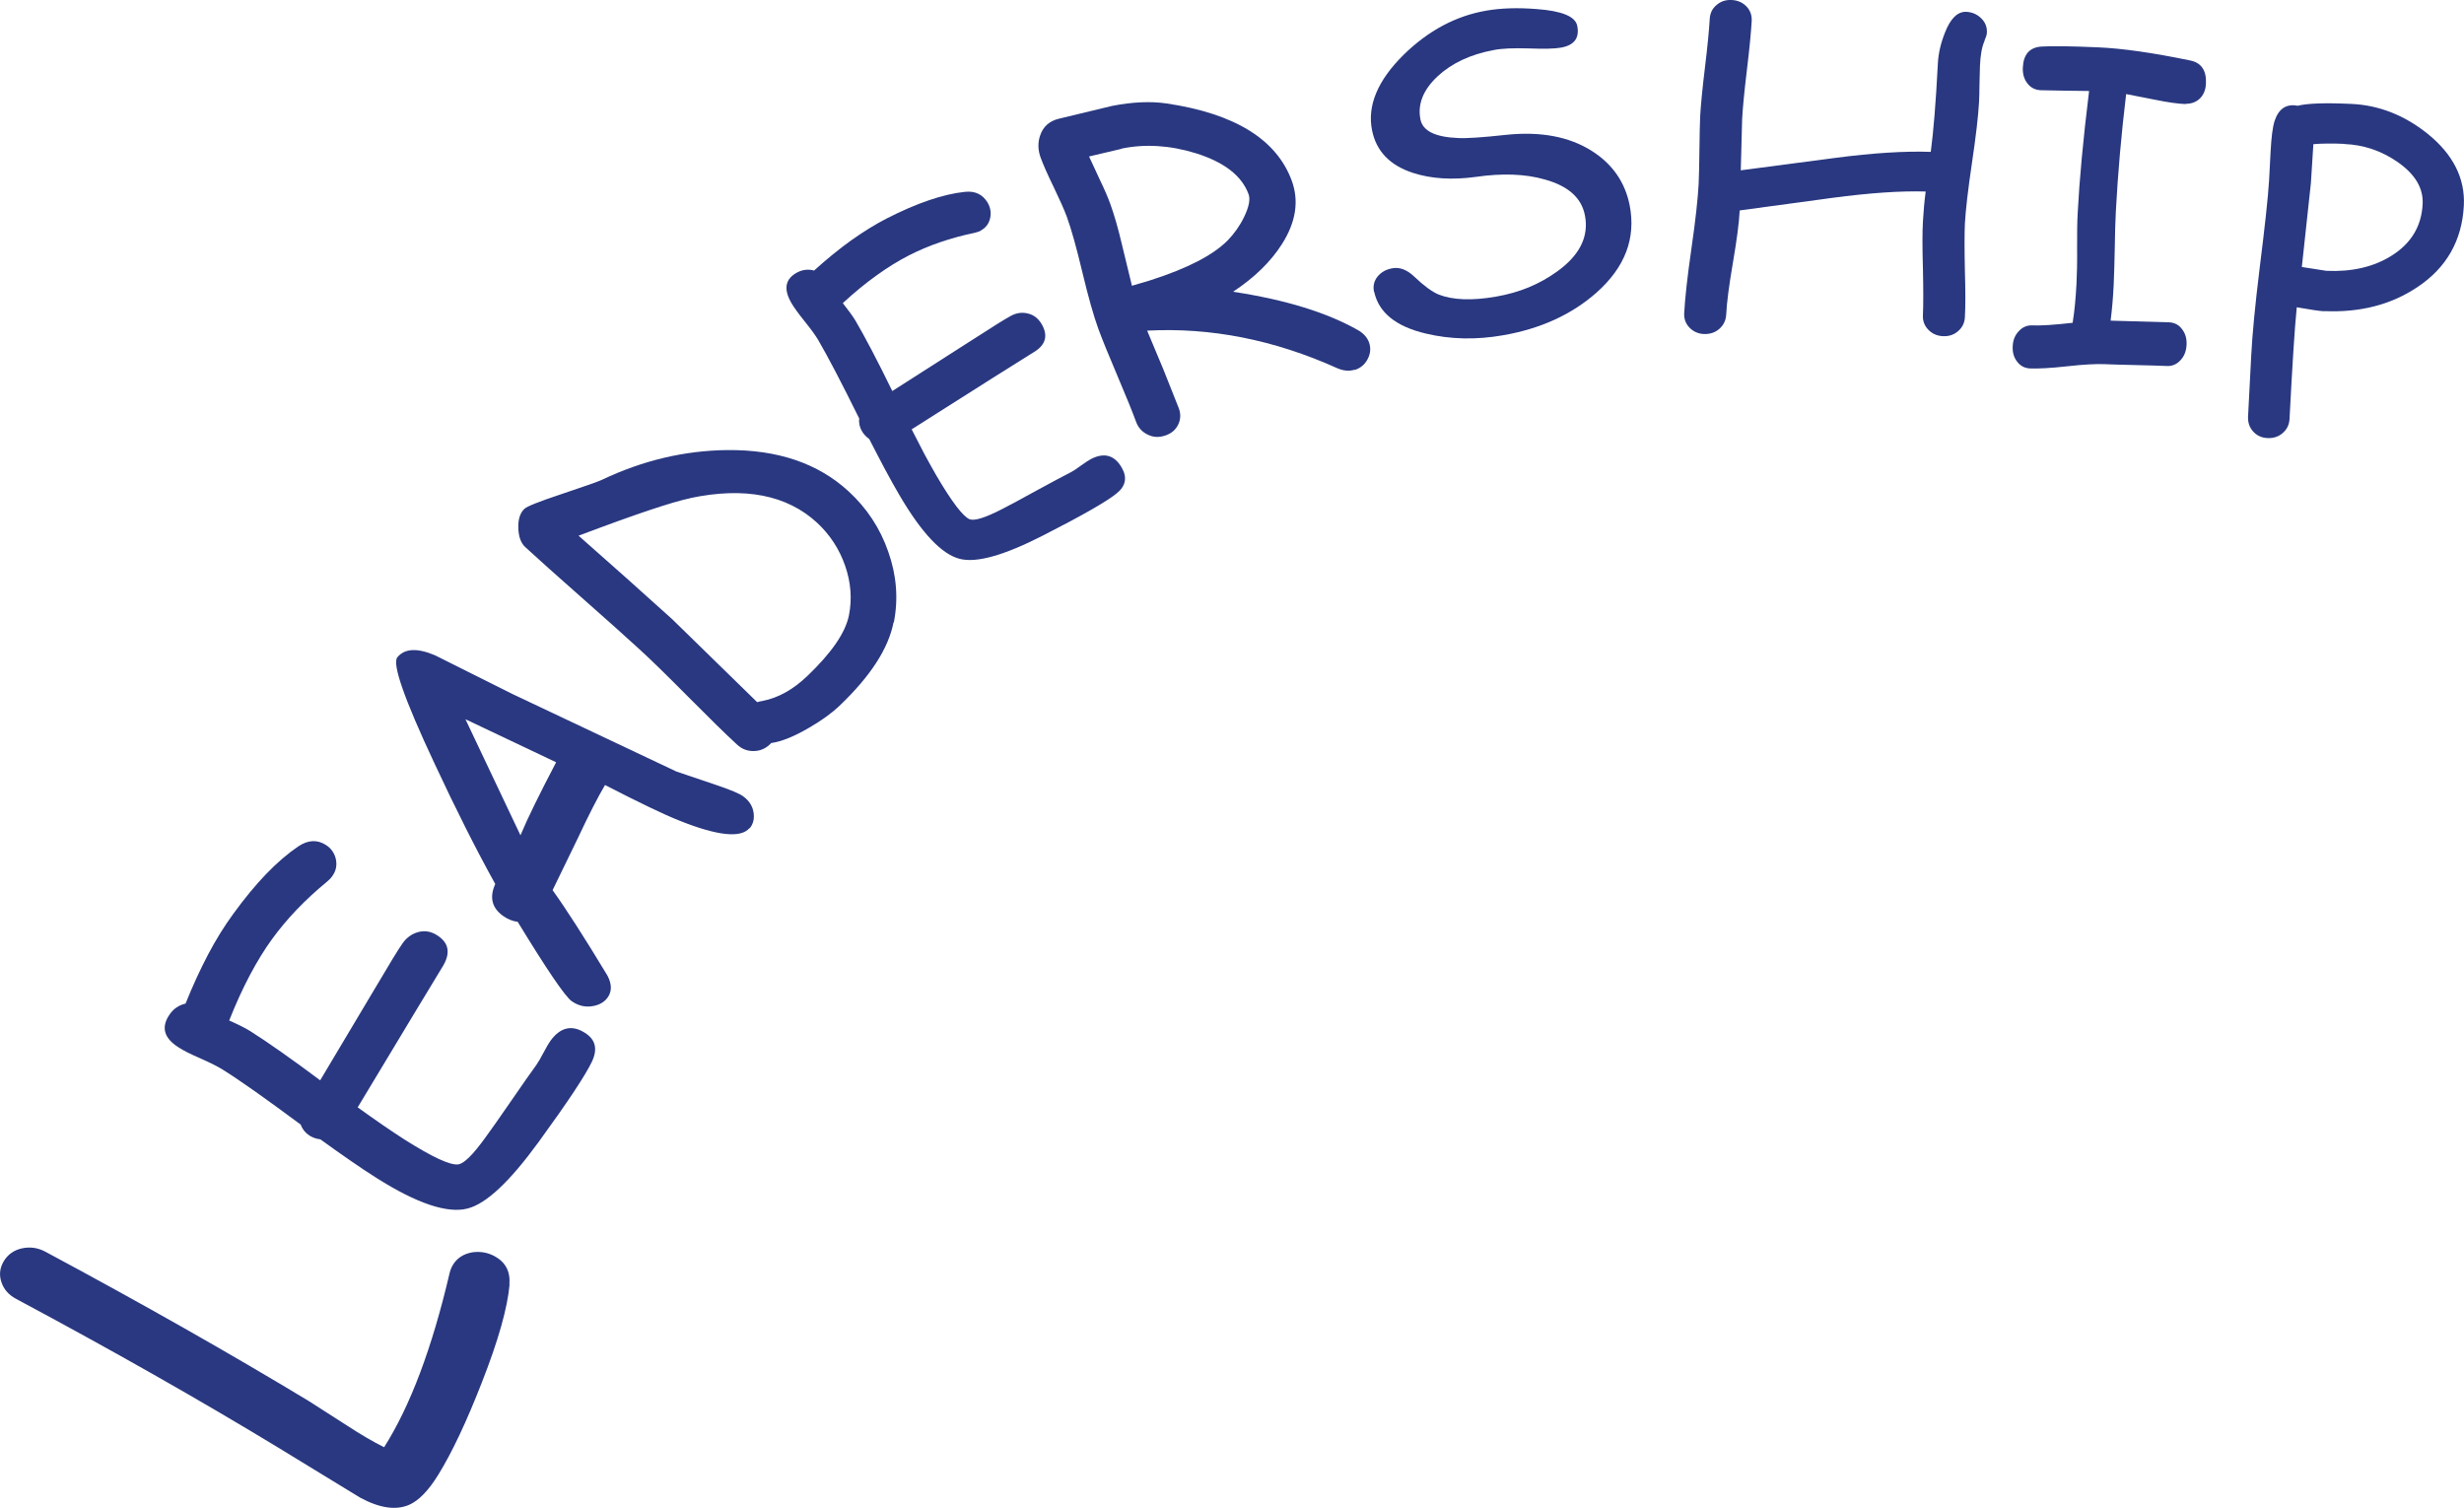
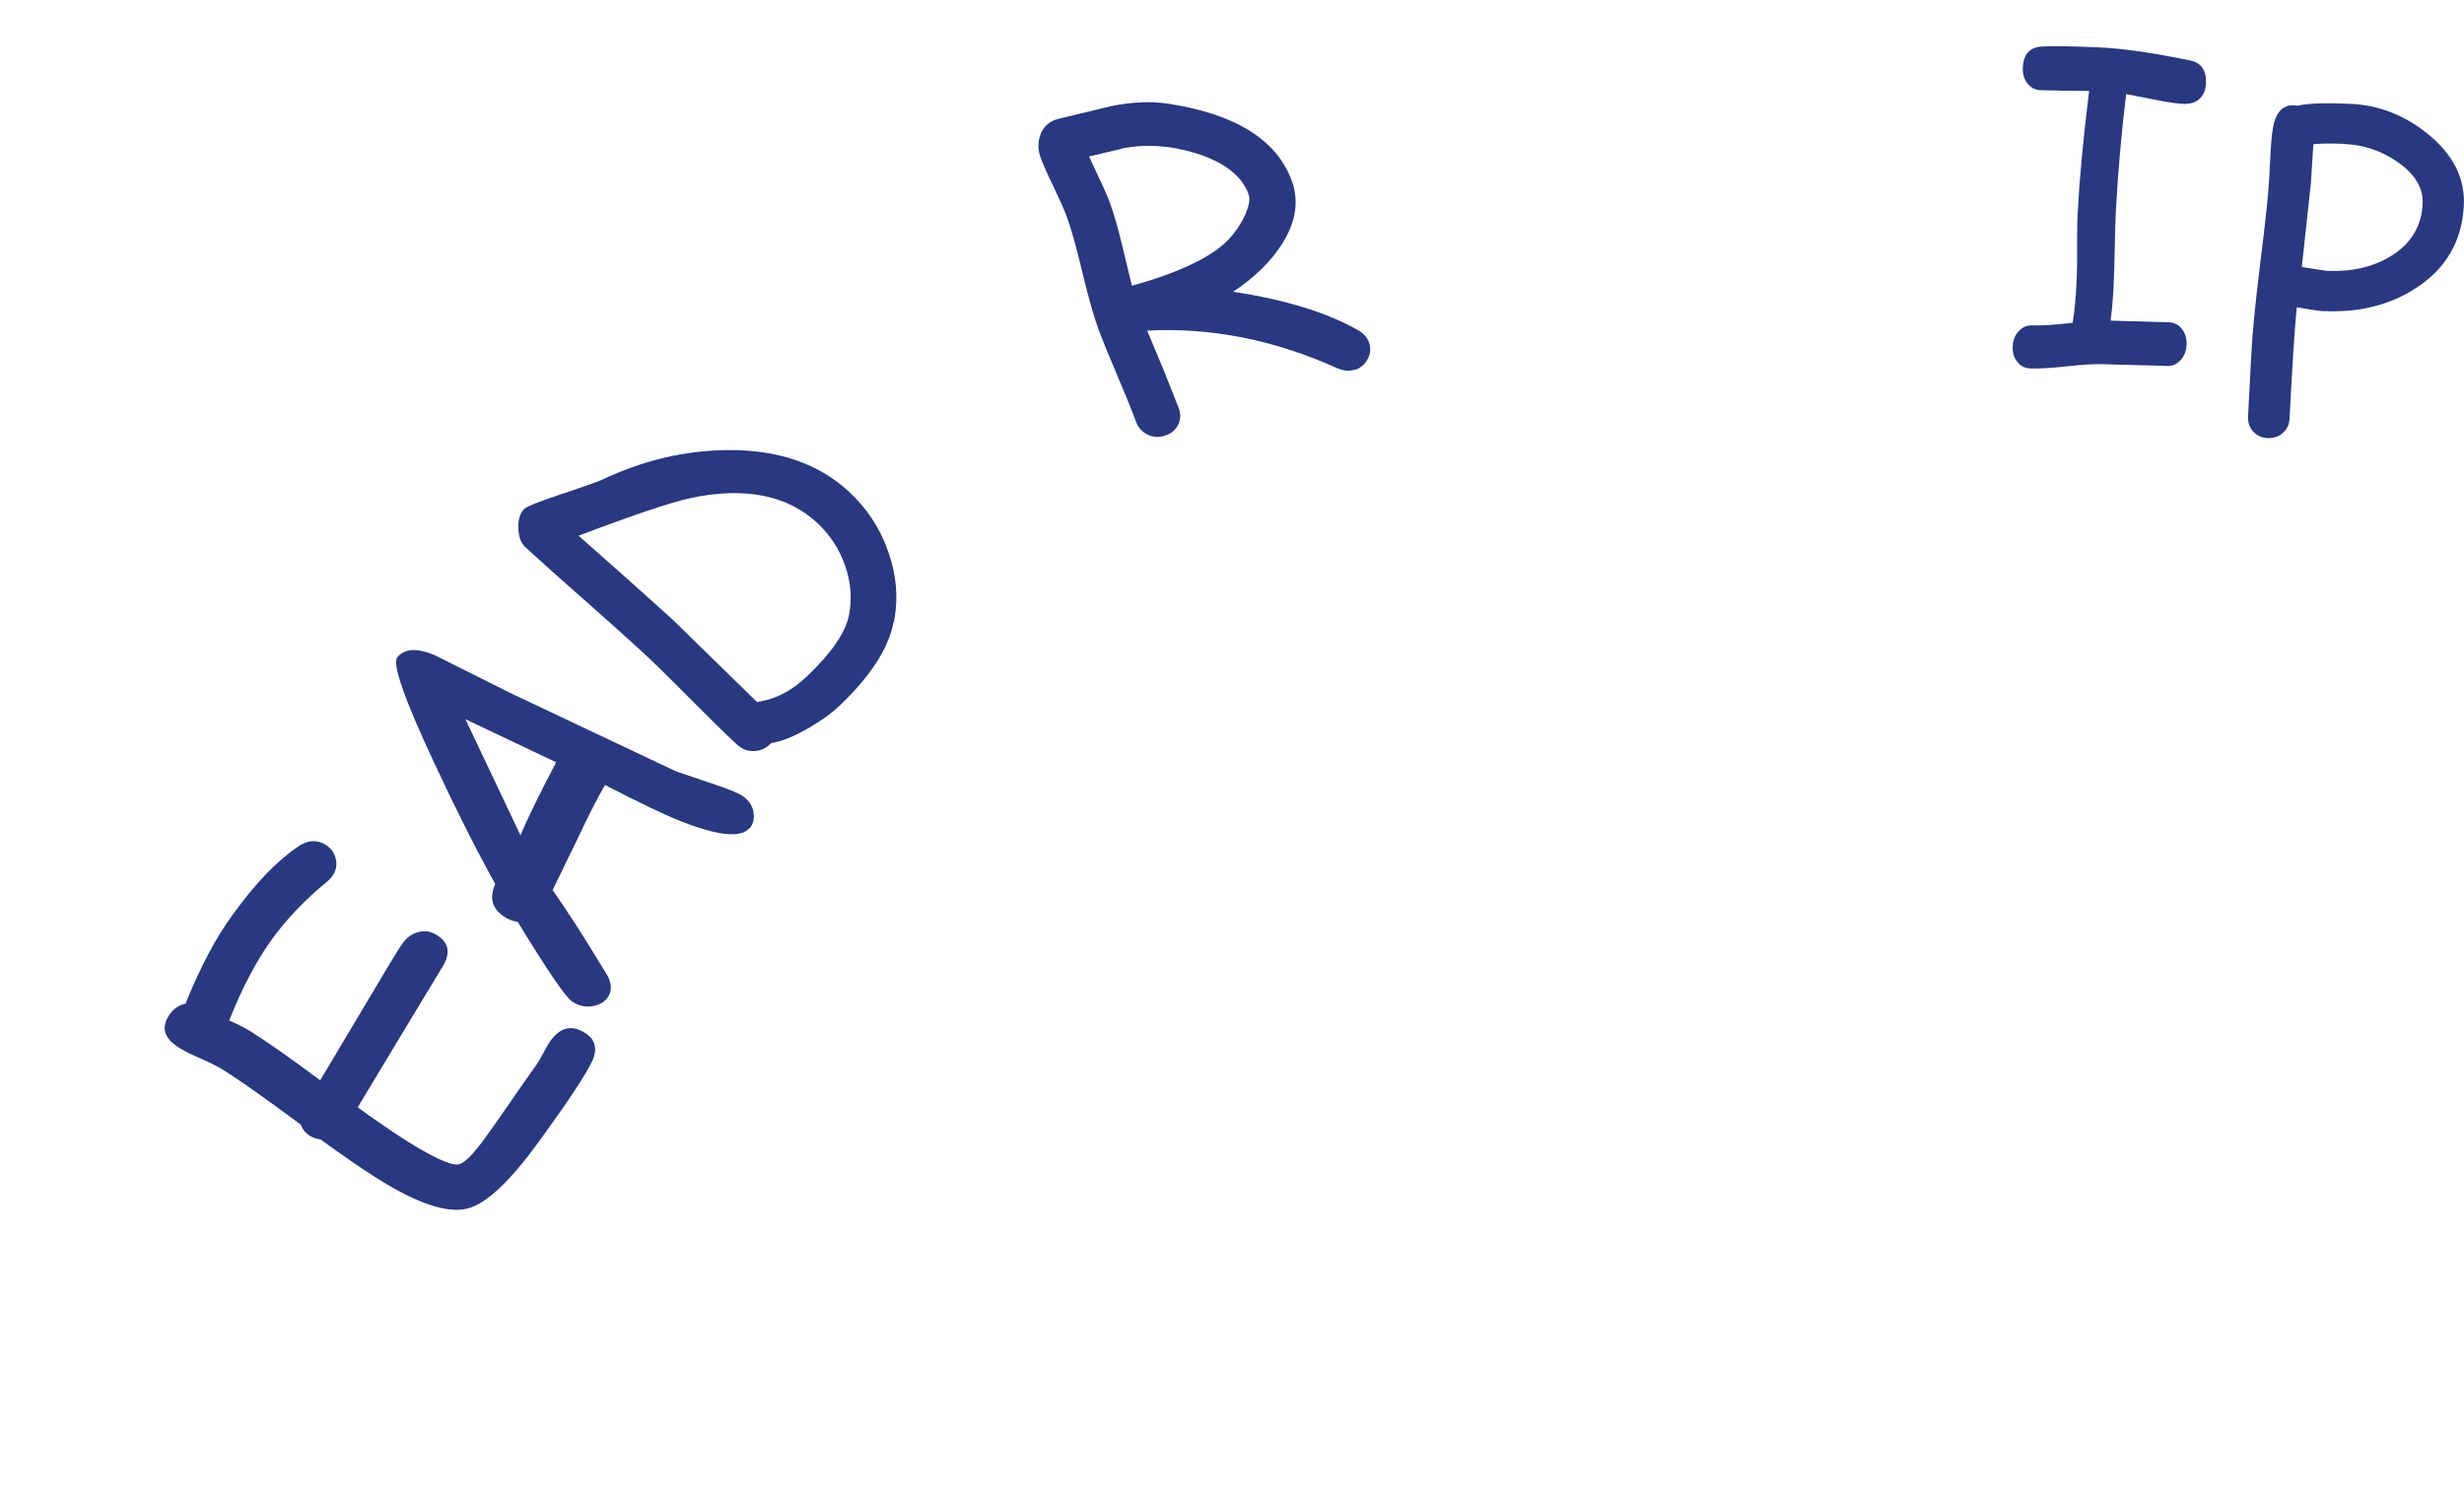
<svg xmlns="http://www.w3.org/2000/svg" id="Calque_2" viewBox="0 0 160.3 98.08">
  <defs>
    <style>      .cls-1 {        fill: #293880;      }    </style>
  </defs>
  <g id="Layer_1">
    <g>
-       <path class="cls-1" d="M33.15,83.57c-.13,1.49-.72,3.61-1.8,6.36-.99,2.54-1.93,4.54-2.83,6-.64,1.04-1.28,1.7-1.91,1.97-.86.37-1.92.21-3.18-.47l-5.42-3.31c-5.01-3.04-10.66-6.25-16.96-9.62-.49-.26-.81-.63-.96-1.1-.16-.47-.1-.93.16-1.36s.67-.72,1.19-.83c.52-.11,1.02-.04,1.51.22,6.38,3.42,12.1,6.67,17.16,9.73l2.45,1.57c.89.58,1.7,1.06,2.43,1.42,1.7-2.68,3.12-6.45,4.26-11.33.05-.21.13-.39.22-.54.27-.44.69-.71,1.26-.81.51-.07.99.01,1.44.25.72.39,1.04,1,.97,1.84Z" />
      <path class="cls-1" d="M21.6,57.02c-.08.12-.2.23-.34.35-1.41,1.16-2.6,2.4-3.55,3.71-.5.68-.98,1.47-1.45,2.35-.47.89-.92,1.87-1.35,2.96.59.26,1.05.49,1.37.69,1.14.72,2.66,1.79,4.55,3.2l3.47-5.82c1.01-1.71,1.64-2.75,1.91-3.12s.61-.6,1.02-.71c.41-.1.81-.04,1.2.21.75.47.89,1.12.42,1.95l-1.9,3.14-3.68,6.11c.56.4,1.09.78,1.6,1.13.51.35.99.67,1.44.96,1.82,1.15,2.98,1.69,3.5,1.62.38-.05.97-.64,1.77-1.75.38-.52.93-1.3,1.66-2.36.73-1.06,1.28-1.85,1.66-2.37.12-.17.27-.43.46-.79.19-.36.34-.62.45-.77.64-.88,1.39-1.06,2.24-.52.69.43.84,1.05.47,1.85-.41.88-1.57,2.63-3.47,5.24s-3.42,4.03-4.63,4.34c-1.31.34-3.29-.32-5.93-1.99-.53-.33-1.09-.71-1.7-1.13-.61-.42-1.26-.88-1.95-1.38-.26-.03-.49-.11-.7-.24-.28-.18-.47-.42-.58-.72-2.25-1.67-3.94-2.87-5.08-3.58-.3-.19-.78-.43-1.43-.72-.65-.28-1.13-.52-1.43-.72-.98-.62-1.16-1.34-.56-2.18.25-.35.59-.57,1.01-.67.47-1.17.96-2.23,1.47-3.2.51-.97,1.06-1.85,1.63-2.63,1.47-2.03,2.89-3.49,4.24-4.4.63-.42,1.23-.45,1.79-.09.33.21.54.5.64.88.1.42.03.81-.24,1.17Z" />
      <path class="cls-1" d="M48.76,53.87c-.56.67-2.09.51-4.6-.5-.96-.38-2.56-1.15-4.8-2.3-.49.83-1.07,1.97-1.74,3.4l-1.67,3.44c.87,1.21,2.06,3.06,3.57,5.56.31.59.29,1.09-.04,1.49-.24.29-.59.46-1.04.51-.45.05-.86-.07-1.25-.34-.43-.31-1.6-2.03-3.51-5.16-.33-.04-.65-.17-.96-.39-.72-.52-.89-1.21-.5-2.07-1.22-2.2-2.55-4.83-3.97-7.88-1.95-4.16-2.75-6.45-2.4-6.87.48-.58,1.29-.62,2.45-.13l5.06,2.53,10.64,5.03,2.63.89c.9.31,1.47.54,1.71.72.38.27.61.62.68,1.03.07.41-.01.77-.25,1.06ZM30.28,46.79l3.58,7.55c.45-1.08,1.23-2.67,2.32-4.75l-5.9-2.8Z" />
      <path class="cls-1" d="M58.13,40.49c-.33,1.7-1.5,3.5-3.5,5.41-.5.48-1.16.96-1.97,1.43-.97.57-1.8.91-2.49,1.01l-.1.1c-.3.28-.65.42-1.06.42-.41,0-.76-.14-1.06-.42-.73-.67-1.79-1.71-3.18-3.11-1.39-1.4-2.45-2.44-3.19-3.11-.81-.75-2.05-1.85-3.7-3.31-1.65-1.46-2.89-2.56-3.7-3.31-.29-.26-.44-.68-.46-1.24-.02-.56.11-.99.4-1.26.17-.16.95-.47,2.36-.94,1.59-.53,2.49-.85,2.71-.96,2.64-1.25,5.35-1.89,8.13-1.92,3.27-.03,5.9.86,7.88,2.68,1.19,1.09,2.06,2.41,2.59,3.94.54,1.53.66,3.06.36,4.59ZM44.91,32.41c-1.17.24-3.59,1.05-7.27,2.44l3.06,2.71,3.03,2.72,5.53,5.4c.07-.03.19-.05.35-.08,1.02-.2,1.99-.74,2.91-1.62,1.57-1.5,2.48-2.81,2.71-3.95.21-1.06.13-2.14-.25-3.23-.38-1.09-.99-2.02-1.83-2.8-1.96-1.8-4.71-2.34-8.23-1.6Z" />
-       <path class="cls-1" d="M63.8,15.01c-.11.06-.25.1-.41.14-1.58.33-3,.82-4.27,1.47-.66.34-1.35.76-2.07,1.28-.72.51-1.46,1.12-2.22,1.82.37.47.65.85.83,1.15.63,1.08,1.43,2.6,2.39,4.57l5.02-3.21c1.47-.95,2.38-1.52,2.73-1.7s.72-.23,1.09-.13c.37.09.66.32.88.69.41.71.28,1.3-.42,1.76l-2.74,1.72-5.3,3.36c.29.57.57,1.11.83,1.61.27.5.53.97.78,1.4,1.01,1.72,1.73,2.66,2.16,2.84.32.12,1.02-.1,2.09-.65.5-.26,1.25-.65,2.23-1.2.99-.54,1.74-.94,2.25-1.2.16-.08.39-.23.67-.44.29-.21.51-.35.66-.43.86-.44,1.52-.25,1.99.55.38.65.27,1.22-.34,1.7-.67.54-2.27,1.45-4.8,2.74s-4.29,1.78-5.38,1.51c-1.18-.29-2.5-1.69-3.96-4.19-.29-.5-.6-1.05-.92-1.65-.32-.6-.66-1.26-1.02-1.96-.19-.13-.35-.3-.47-.5-.15-.26-.22-.54-.18-.83-1.15-2.33-2.04-4.03-2.67-5.11-.17-.29-.46-.69-.87-1.2-.41-.51-.7-.91-.87-1.2-.54-.93-.41-1.59.4-2.01.34-.17.7-.21,1.07-.11.82-.74,1.63-1.4,2.41-1.96.79-.56,1.56-1.04,2.32-1.43,1.96-1,3.66-1.58,5.09-1.73.66-.07,1.15.17,1.47.7.18.31.24.64.17.99-.08.38-.29.66-.64.84Z" />
      <path class="cls-1" d="M88.13,24.05c-.35.11-.73.08-1.14-.1-4.11-1.85-8.23-2.66-12.36-2.44l1.05,2.51,1.01,2.54c.14.38.12.74-.05,1.08-.17.34-.45.57-.85.7s-.78.11-1.13-.07c-.36-.17-.61-.45-.75-.83-.25-.68-.66-1.69-1.23-3.03-.57-1.34-.98-2.35-1.23-3.03-.29-.8-.64-2.02-1.03-3.65-.39-1.64-.73-2.85-1.02-3.64-.16-.44-.45-1.08-.85-1.92-.41-.84-.69-1.48-.85-1.92-.18-.49-.19-.98-.03-1.44.19-.57.6-.94,1.23-1.09l3.45-.83c1.33-.26,2.51-.31,3.54-.16,4.45.66,7.16,2.34,8.15,5.03.48,1.32.27,2.69-.64,4.12-.73,1.15-1.79,2.18-3.18,3.1,3.42.52,6.13,1.36,8.15,2.51.34.2.57.46.69.77.13.36.11.73-.08,1.09-.18.36-.47.6-.85.72ZM72.97,9.68l-2.12.5.71,1.53c.3.62.52,1.14.67,1.55.25.69.51,1.58.76,2.65l.65,2.68c.13-.04.33-.1.61-.18.28-.08.49-.14.63-.19,2.37-.76,4.04-1.62,5-2.59.42-.44.78-.94,1.06-1.52.31-.64.41-1.14.29-1.47-.44-1.21-1.59-2.09-3.43-2.67-1.69-.52-3.31-.62-4.84-.3Z" />
-       <path class="cls-1" d="M89.39,18.99c-.08-.38,0-.71.23-1,.24-.29.56-.47.98-.54.47-.08.94.1,1.4.54.63.6,1.16.99,1.59,1.17.92.36,2.16.41,3.72.14s2.82-.8,3.98-1.63c1.48-1.06,2.09-2.28,1.82-3.66-.22-1.14-1.09-1.91-2.6-2.33-1.28-.37-2.78-.42-4.51-.17-1.53.21-2.89.12-4.07-.26-1.51-.49-2.4-1.42-2.67-2.78-.32-1.6.37-3.24,2.05-4.9,1.61-1.58,3.41-2.54,5.4-2.88.93-.16,2.02-.2,3.26-.1,1.64.12,2.52.48,2.64,1.09.16.8-.2,1.27-1.07,1.42-.39.07-1.08.09-2.08.05-1-.03-1.77,0-2.3.11-1.5.28-2.71.85-3.63,1.7-.94.88-1.32,1.82-1.12,2.81.15.75.96,1.15,2.45,1.21.55.03,1.6-.04,3.14-.21,2.24-.23,4.09.12,5.56,1.05,1.34.85,2.16,2.03,2.46,3.53.42,2.15-.3,4.04-2.16,5.69-1.62,1.43-3.65,2.35-6.07,2.77-1.76.31-3.44.27-5.03-.11-1.95-.46-3.07-1.37-3.36-2.72Z" />
-       <path class="cls-1" d="M129.11,2.66c-.17.37-.27.91-.3,1.63-.01.27-.02.66-.03,1.18,0,.52-.02.92-.03,1.18-.05.89-.2,2.2-.46,3.95-.26,1.75-.41,3.06-.46,3.95-.03.67-.03,1.69,0,3.04.04,1.35.04,2.37,0,3.05-.02.36-.16.66-.44.9-.27.24-.6.35-.99.33s-.7-.16-.95-.42c-.25-.26-.37-.57-.35-.94.03-.68.03-1.7,0-3.05-.04-1.35-.04-2.37,0-3.04s.09-1.3.18-1.96c-1.62-.05-3.64.09-6.06.41l-6.04.82c-.04.8-.19,1.93-.44,3.39-.25,1.46-.4,2.59-.44,3.4-.02.36-.17.67-.44.91-.27.24-.61.35-.99.34s-.71-.16-.96-.42c-.25-.26-.36-.58-.34-.94.05-.94.2-2.34.47-4.2.27-1.86.42-3.26.47-4.2.02-.49.04-1.22.05-2.21.01-.99.03-1.73.05-2.22.04-.7.14-1.75.31-3.15.17-1.4.27-2.45.31-3.15.02-.37.16-.68.44-.91.27-.24.6-.35.99-.33s.71.16.96.42c.25.26.36.58.34.95-.04.71-.14,1.77-.31,3.17-.17,1.41-.27,2.47-.31,3.18l-.09,3.36,6.16-.81c2.46-.32,4.53-.45,6.2-.39.17-1.26.33-3.17.46-5.72.03-.67.19-1.35.46-2.03.36-.93.83-1.39,1.4-1.36.36.02.68.15.95.41.27.26.4.57.38.94,0,.13-.06.31-.16.54Z" />
      <path class="cls-1" d="M142.2,6.77c-.52-.02-1.16-.11-1.94-.27l-1.94-.38c-.32,2.66-.54,5.2-.67,7.63-.03.64-.06,1.44-.07,2.38-.02.95-.04,1.74-.07,2.38-.04.86-.11,1.64-.2,2.35l3.82.11c.34.02.62.16.83.45.22.28.31.62.29,1.02s-.15.74-.4,1c-.24.26-.54.39-.88.37-.45-.02-1.13-.04-2.04-.06-.91-.02-1.58-.04-2.04-.06-.53-.02-1.34.02-2.41.14-1.07.12-1.88.16-2.42.14-.34-.02-.62-.16-.83-.44-.22-.28-.31-.61-.29-1.01s.15-.72.4-.98c.24-.26.54-.39.88-.37.53.02,1.4-.03,2.62-.17.12-.74.2-1.58.25-2.54.03-.63.05-1.4.04-2.32,0-.91,0-1.68.04-2.31.11-2.12.35-4.75.74-7.91l-1.58-.02-1.58-.03c-.35-.02-.63-.16-.85-.44-.22-.28-.32-.62-.3-1.04.04-.86.45-1.31,1.21-1.36.66-.04,1.88-.03,3.68.05,1.61.07,3.61.36,6.02.86.71.15,1.05.66,1,1.52-.02.43-.18.77-.46,1.01-.25.2-.54.29-.85.28Z" />
      <path class="cls-1" d="M151.21,20.25c-.28-.01-.87-.1-1.79-.26-.14,1.38-.29,3.8-.47,7.26-.02.37-.16.67-.43.91-.27.24-.59.35-.98.34s-.71-.16-.95-.42c-.24-.26-.35-.58-.34-.95l.21-4.04c.07-1.35.25-3.24.55-5.68.33-2.64.54-4.53.61-5.68l.1-1.9c.05-.91.13-1.56.26-1.97.27-.8.77-1.12,1.5-.98.32-.08.77-.13,1.35-.15.58-.02,1.29-.01,2.14.03,1.79.08,3.45.73,4.96,1.94,1.66,1.34,2.45,2.9,2.36,4.68-.12,2.27-1.13,4.05-3.04,5.31-1.71,1.14-3.72,1.65-6.04,1.55ZM152.51,9.36c-.43-.02-.82-.03-1.15-.02-.34,0-.63.02-.86.04l-.16,2.53-.59,5.46,1.61.25c1.65.07,3.05-.25,4.22-.98,1.28-.8,1.96-1.92,2.03-3.37.05-1.03-.49-1.94-1.63-2.73-1.05-.73-2.21-1.12-3.46-1.17Z" />
    </g>
  </g>
</svg>